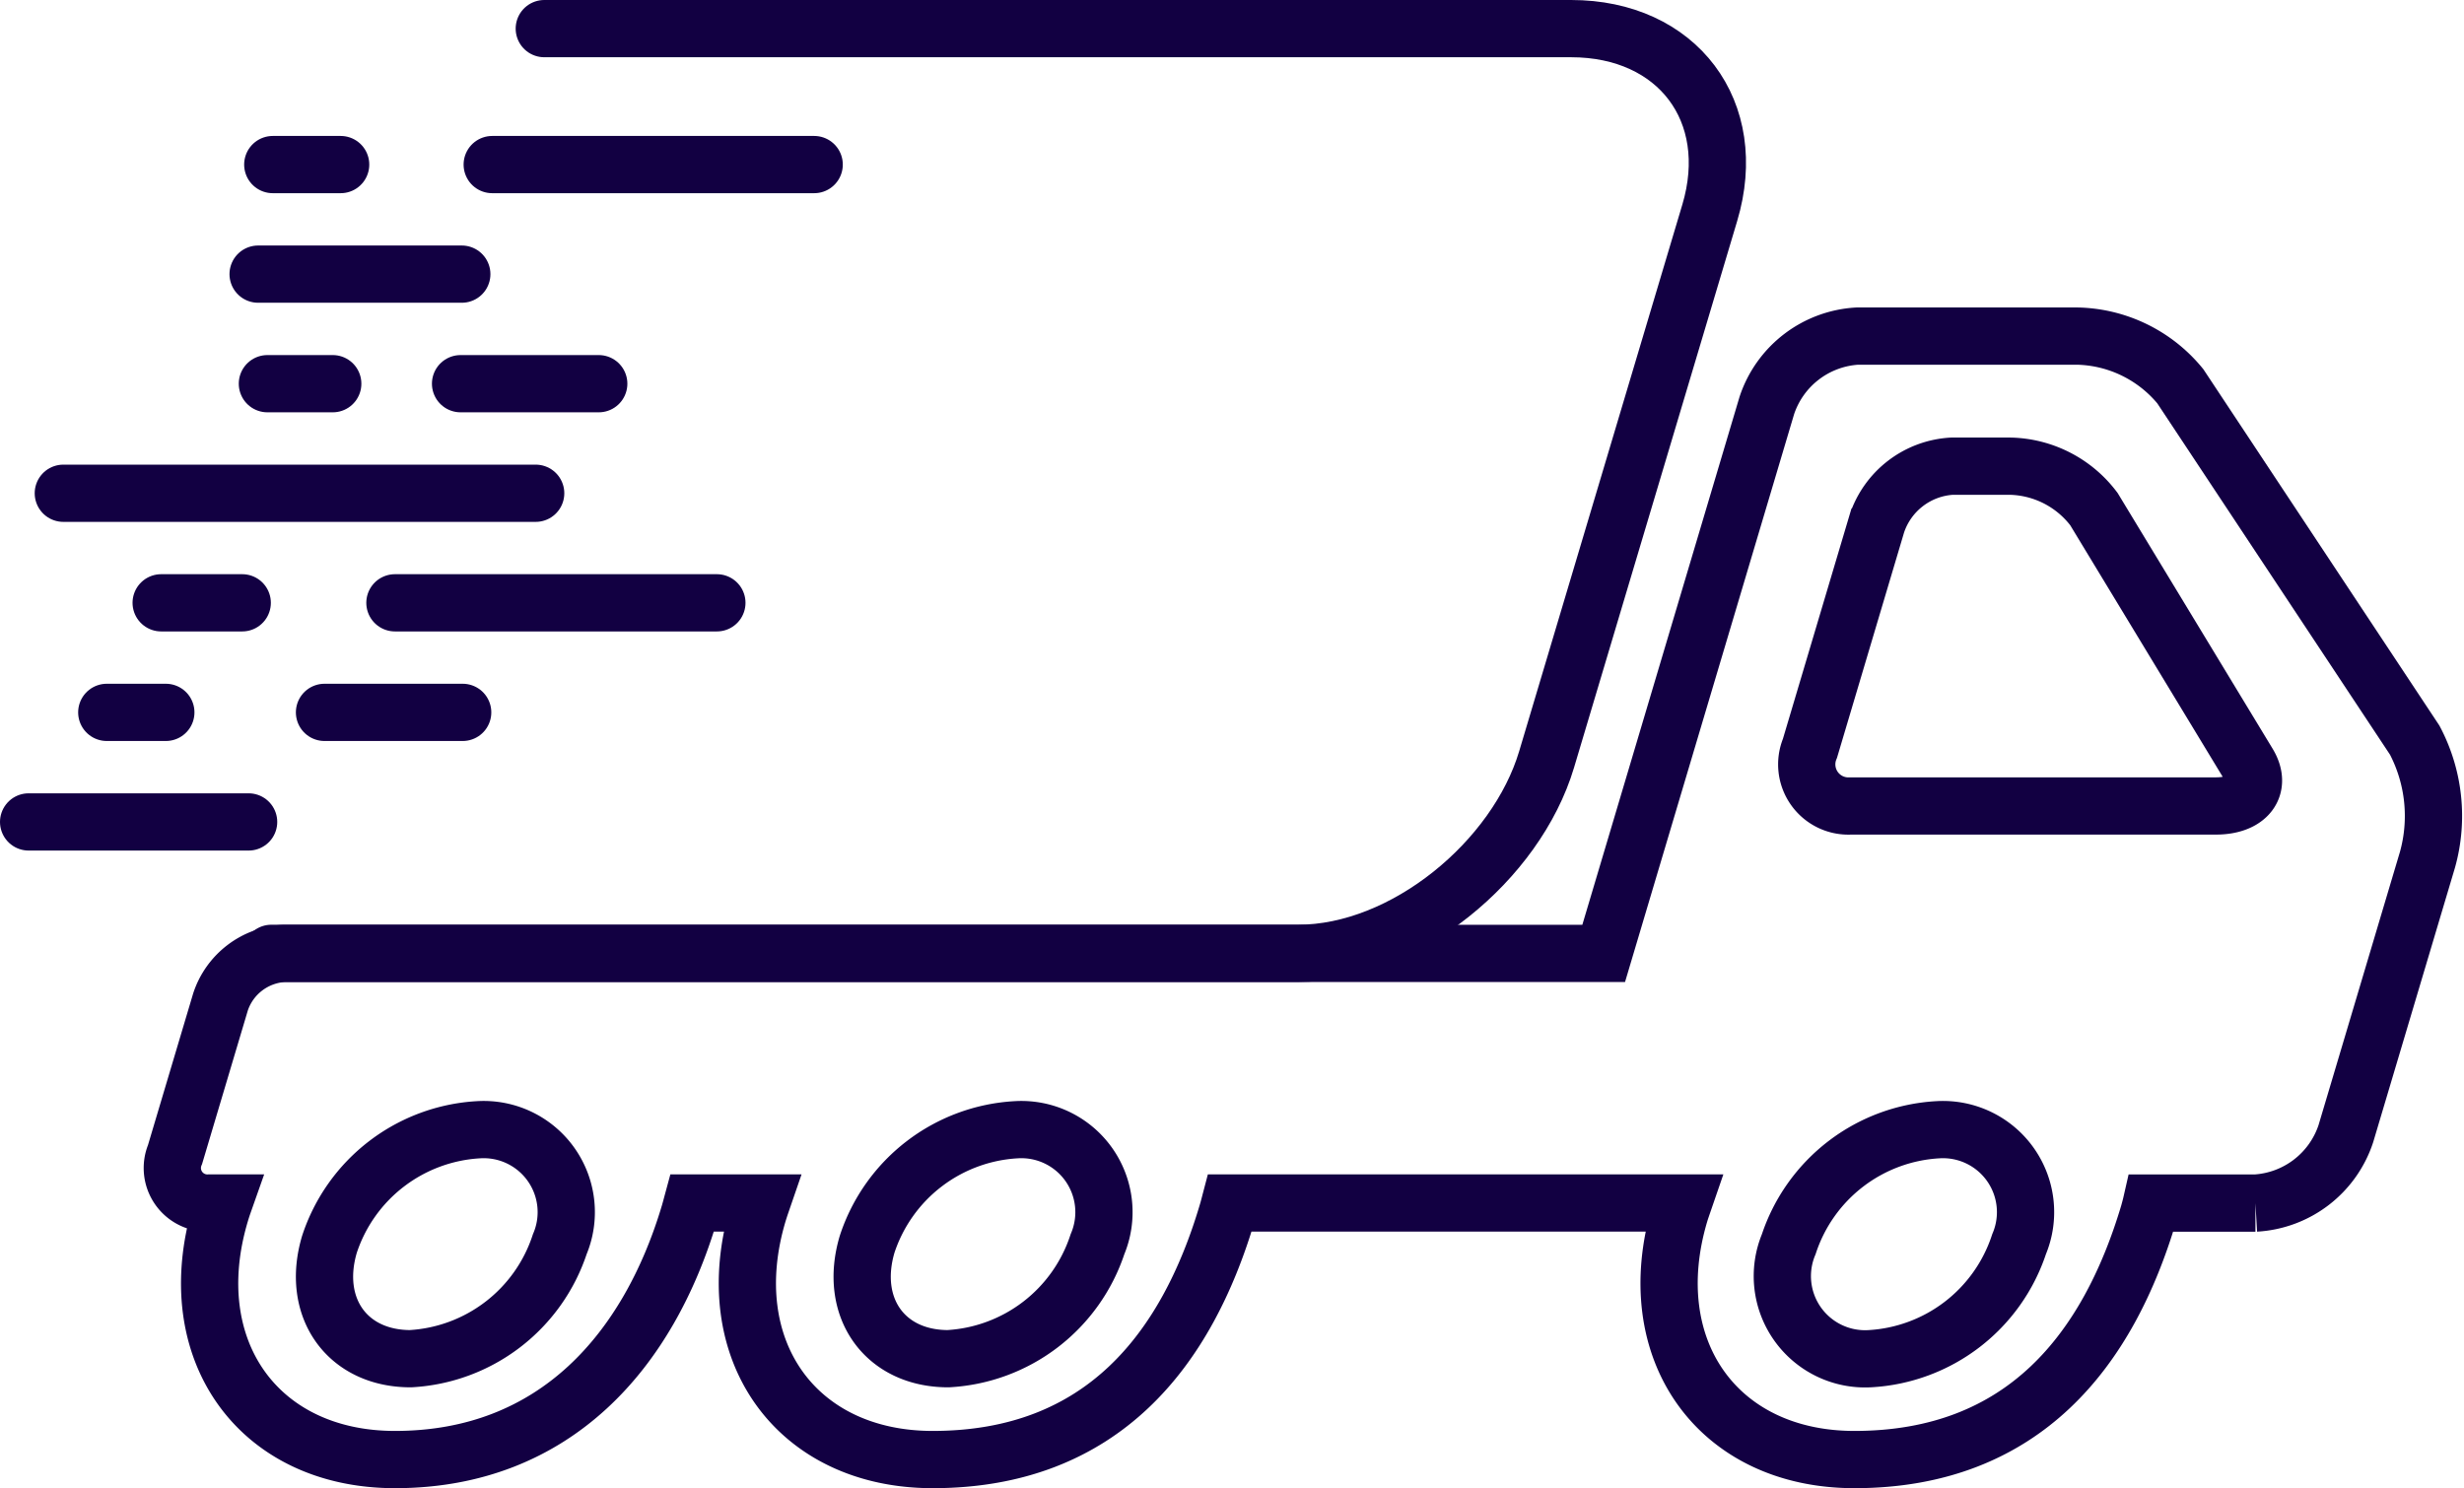
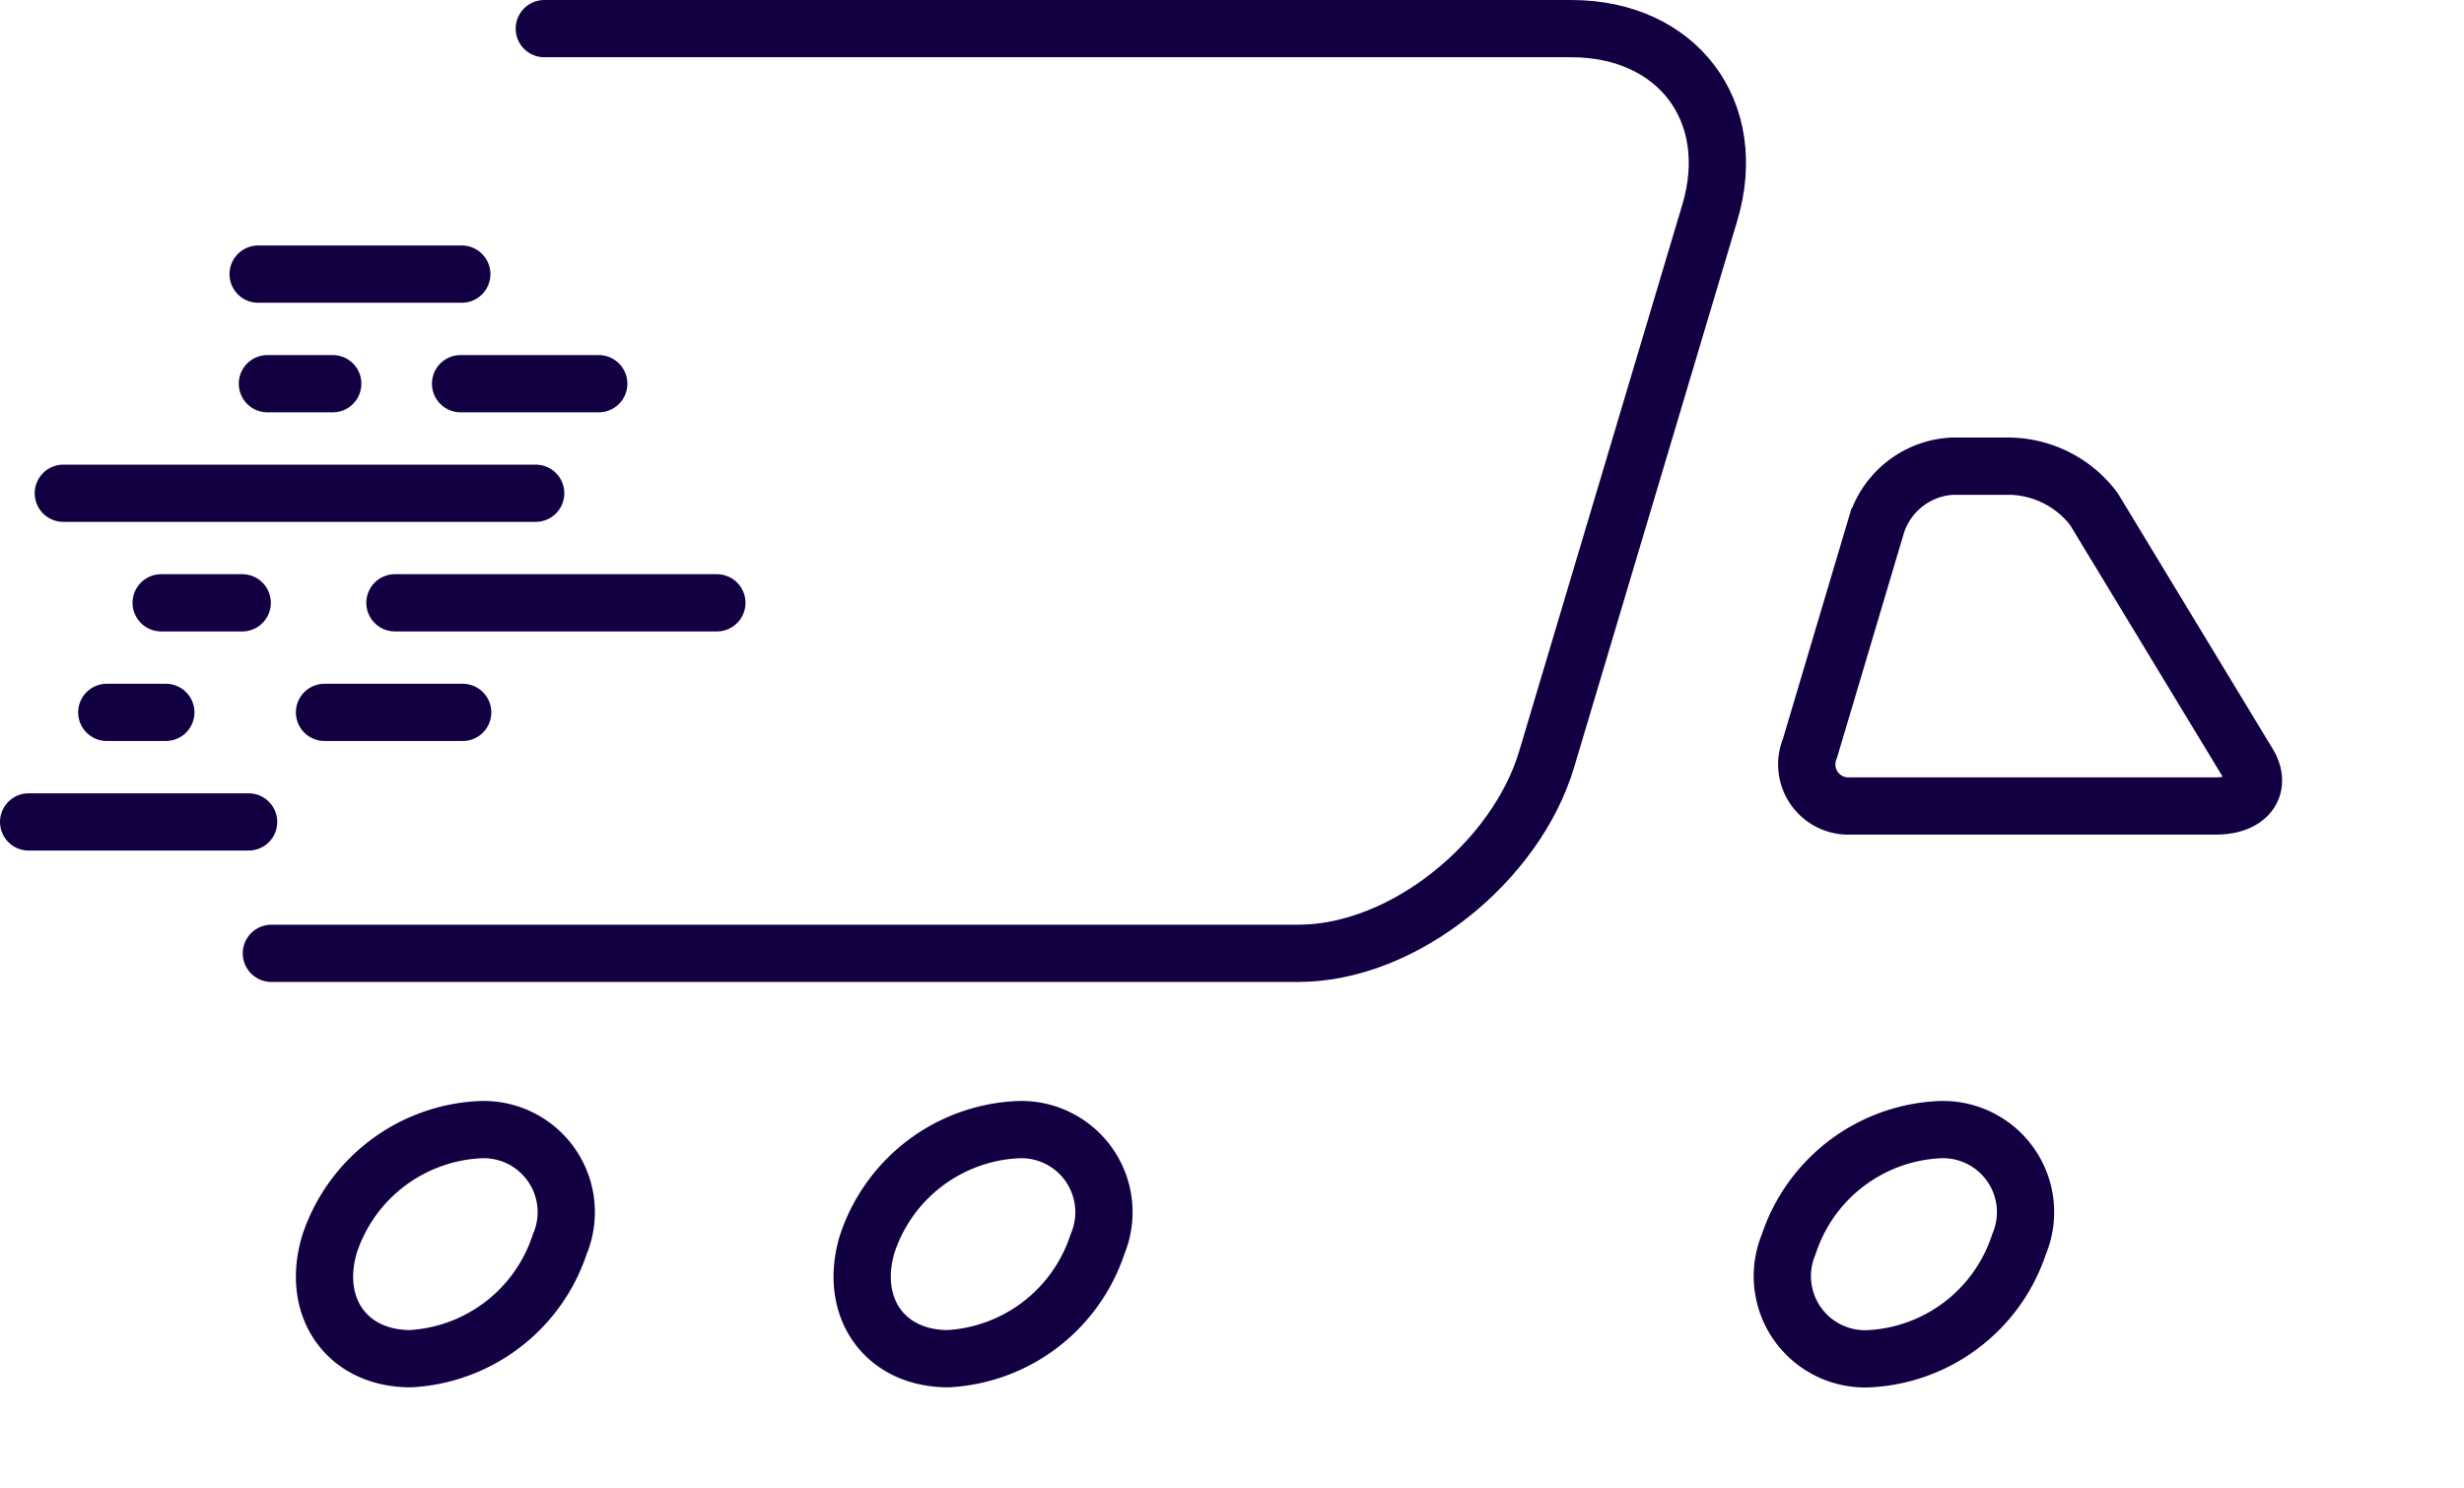
<svg xmlns="http://www.w3.org/2000/svg" width="86.076" height="52" viewBox="0 0 86.076 52">
  <g id="samochod" transform="translate(1 1)">
    <path id="Path_228" data-name="Path 228" d="M242.4,36.647H229.639a1.455,1.455,0,0,1-1.423-2.013l2.335-7.846a2.943,2.943,0,0,1,2.624-2.013H235.2a3.764,3.764,0,0,1,2.936,1.5l5.38,8.878C244.018,35.971,243.51,36.647,242.4,36.647Z" transform="translate(-165.988 -9.487)" fill="none" stroke="#120042" stroke-miterlimit="10" stroke-width="2" />
    <path id="Path_229" data-name="Path 229" d="M230.507,50.394a2.89,2.89,0,0,1-2.835-4,5.832,5.832,0,0,1,5.216-4,2.885,2.885,0,0,1,2.83,4A5.828,5.828,0,0,1,230.507,50.394Z" transform="translate(-166.185 -3.922)" fill="none" stroke="#120042" stroke-miterlimit="10" stroke-width="2" />
    <path id="Path_230" data-name="Path 230" d="M205.974,50.394c-2.223,0-3.487-1.793-2.831-4a5.827,5.827,0,0,1,5.213-4,2.886,2.886,0,0,1,2.834,4A5.831,5.831,0,0,1,205.974,50.394Z" transform="translate(-173.851 -3.922)" fill="none" stroke="#120042" stroke-miterlimit="10" stroke-width="2" />
    <path id="Path_231" data-name="Path 231" d="M191.665,50.394c-2.221,0-3.489-1.793-2.832-4a5.83,5.83,0,0,1,5.213-4,2.885,2.885,0,0,1,2.832,4A5.83,5.83,0,0,1,191.665,50.394Z" transform="translate(-178.323 -3.922)" fill="none" stroke="#120042" stroke-miterlimit="10" stroke-width="2" />
-     <path id="Path_232" data-name="Path 232" d="M262.94,35.441l-8.19-12.367a4.781,4.781,0,0,0-3.6-1.753h-7.685a3.546,3.546,0,0,0-3.159,2.422l-5.7,19.147H188.5a2.472,2.472,0,0,0-2.213,1.695l-1.588,5.33a1.224,1.224,0,0,0,1.2,1.695h.5c-.043.122-.081.239-.118.364-1.416,4.75,1.313,8.6,6.1,8.6,5.628,0,8.873-3.853,10.286-8.6.037-.124.067-.242.1-.364h2.416c-.042.122-.081.241-.118.364-1.414,4.75,1.316,8.6,6.1,8.6,5.939,0,8.871-3.853,10.285-8.6.038-.124.068-.242.1-.364h15.835c-.042.122-.084.241-.121.364-1.414,4.75,1.319,8.6,6.1,8.6,5.933,0,8.867-3.853,10.283-8.6.034-.124.067-.242.094-.361h3.633a3.54,3.54,0,0,0,3.159-2.426l2.851-9.571A5.684,5.684,0,0,0,262.94,35.441Z" transform="translate(-179.584 -10.578)" fill="none" stroke="#120042" stroke-miterlimit="10" stroke-width="2" />
    <line id="Line_14" data-name="Line 14" x1="2.283" transform="translate(8.341 12.406)" fill="none" stroke="#120042" stroke-linecap="round" stroke-miterlimit="10" stroke-width="2" />
    <line id="Line_15" data-name="Line 15" x1="4.827" transform="translate(15.089 12.406)" fill="none" stroke="#120042" stroke-linecap="round" stroke-miterlimit="10" stroke-width="2" />
    <line id="Line_16" data-name="Line 16" x2="7.115" transform="translate(8.017 8.578)" fill="none" stroke="#120042" stroke-linecap="round" stroke-miterlimit="10" stroke-width="2" />
-     <line id="Line_17" data-name="Line 17" x1="2.371" transform="translate(8.529 4.75)" fill="none" stroke="#120042" stroke-linecap="round" stroke-miterlimit="10" stroke-width="2" />
-     <line id="Line_18" data-name="Line 18" x1="11.247" transform="translate(16.195 4.75)" fill="none" stroke="#120042" stroke-linecap="round" stroke-miterlimit="10" stroke-width="2" />
    <line id="Line_19" data-name="Line 19" x1="7.685" transform="translate(0 27.718)" fill="none" stroke="#120042" stroke-linecap="round" stroke-miterlimit="10" stroke-width="2" />
    <line id="Line_20" data-name="Line 20" x1="2.063" transform="translate(2.73 23.89)" fill="none" stroke="#120042" stroke-linecap="round" stroke-miterlimit="10" stroke-width="2" />
    <line id="Line_21" data-name="Line 21" x1="4.827" transform="translate(10.336 23.89)" fill="none" stroke="#120042" stroke-linecap="round" stroke-miterlimit="10" stroke-width="2" />
    <line id="Line_22" data-name="Line 22" x1="2.832" transform="translate(4.63 20.062)" fill="none" stroke="#120042" stroke-linecap="round" stroke-miterlimit="10" stroke-width="2" />
    <line id="Line_23" data-name="Line 23" x1="11.247" transform="translate(12.796 20.062)" fill="none" stroke="#120042" stroke-linecap="round" stroke-miterlimit="10" stroke-width="2" />
    <line id="Line_24" data-name="Line 24" x1="16.501" transform="translate(1.212 16.234)" fill="none" stroke="#120042" stroke-linecap="round" stroke-miterlimit="10" stroke-width="2" />
    <path id="Path_233" data-name="Path 233" d="M196.779,13.156H232.65c3.717,0,5.9,2.895,4.843,6.434l-5.7,19.1c-1.057,3.539-4.961,6.775-8.681,6.775H187.245" transform="translate(-178.765 -13.156)" fill="none" stroke="#120042" stroke-linecap="round" stroke-miterlimit="10" stroke-width="2" />
  </g>
</svg>